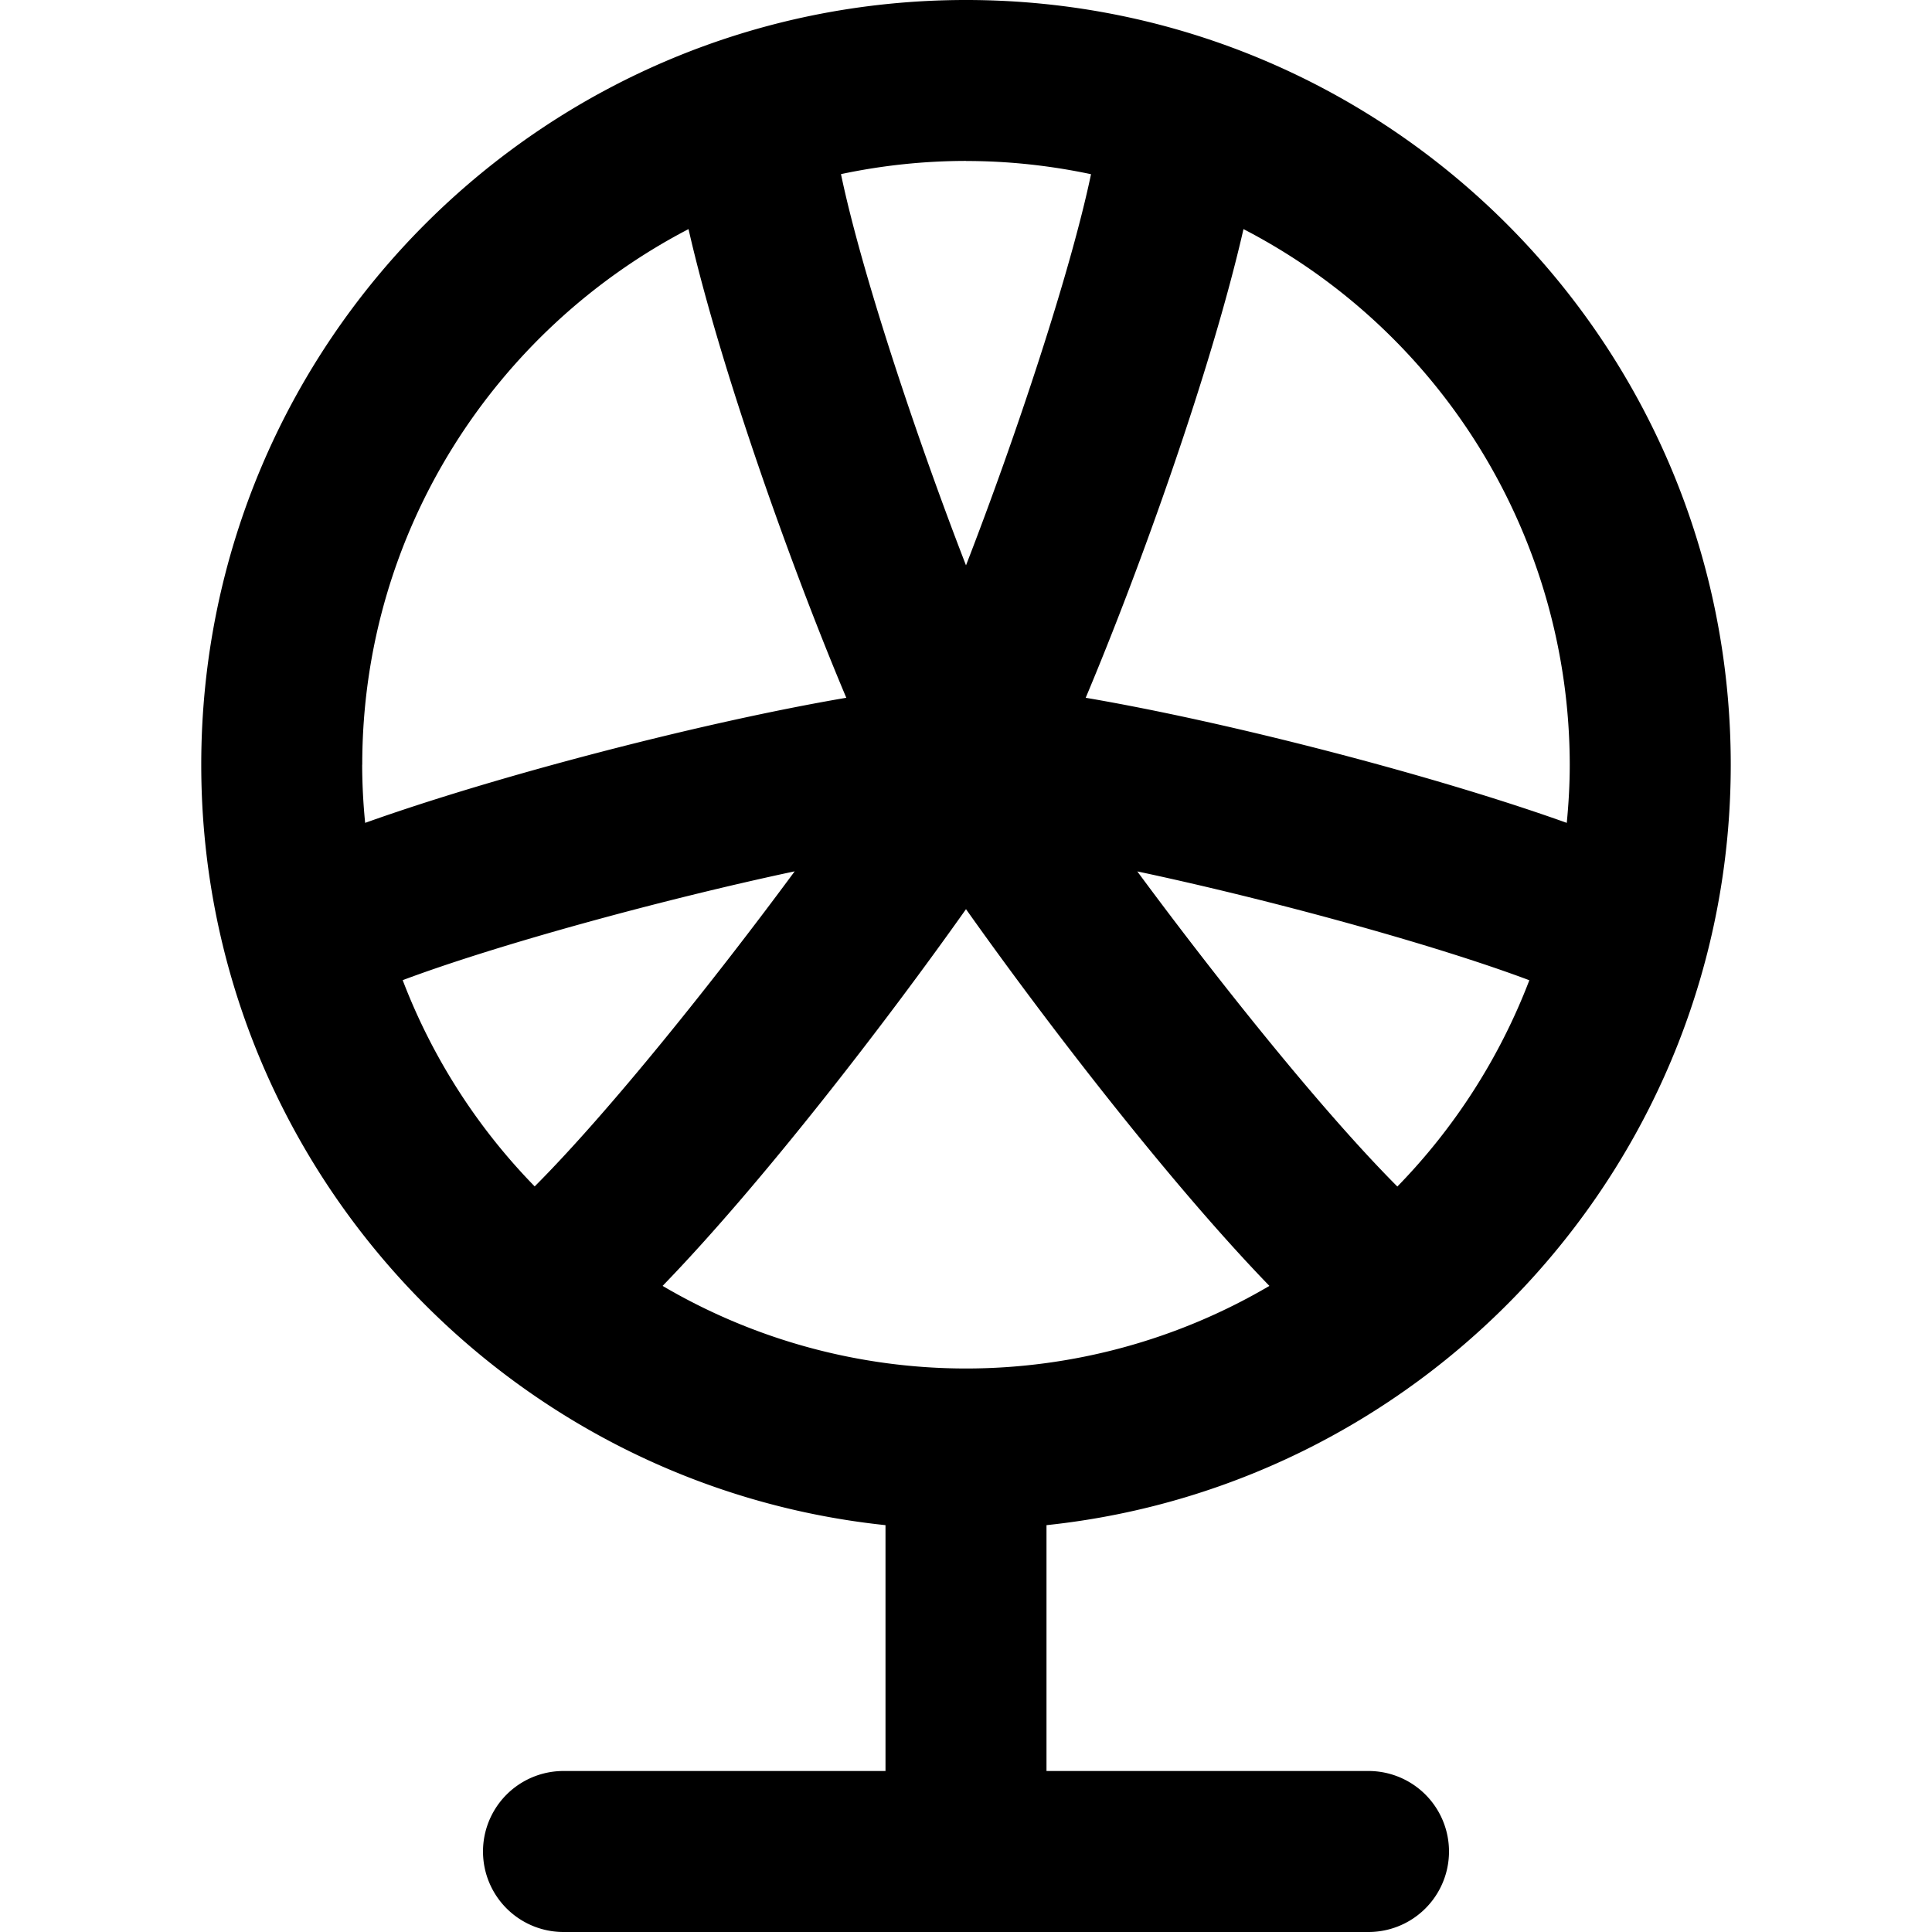
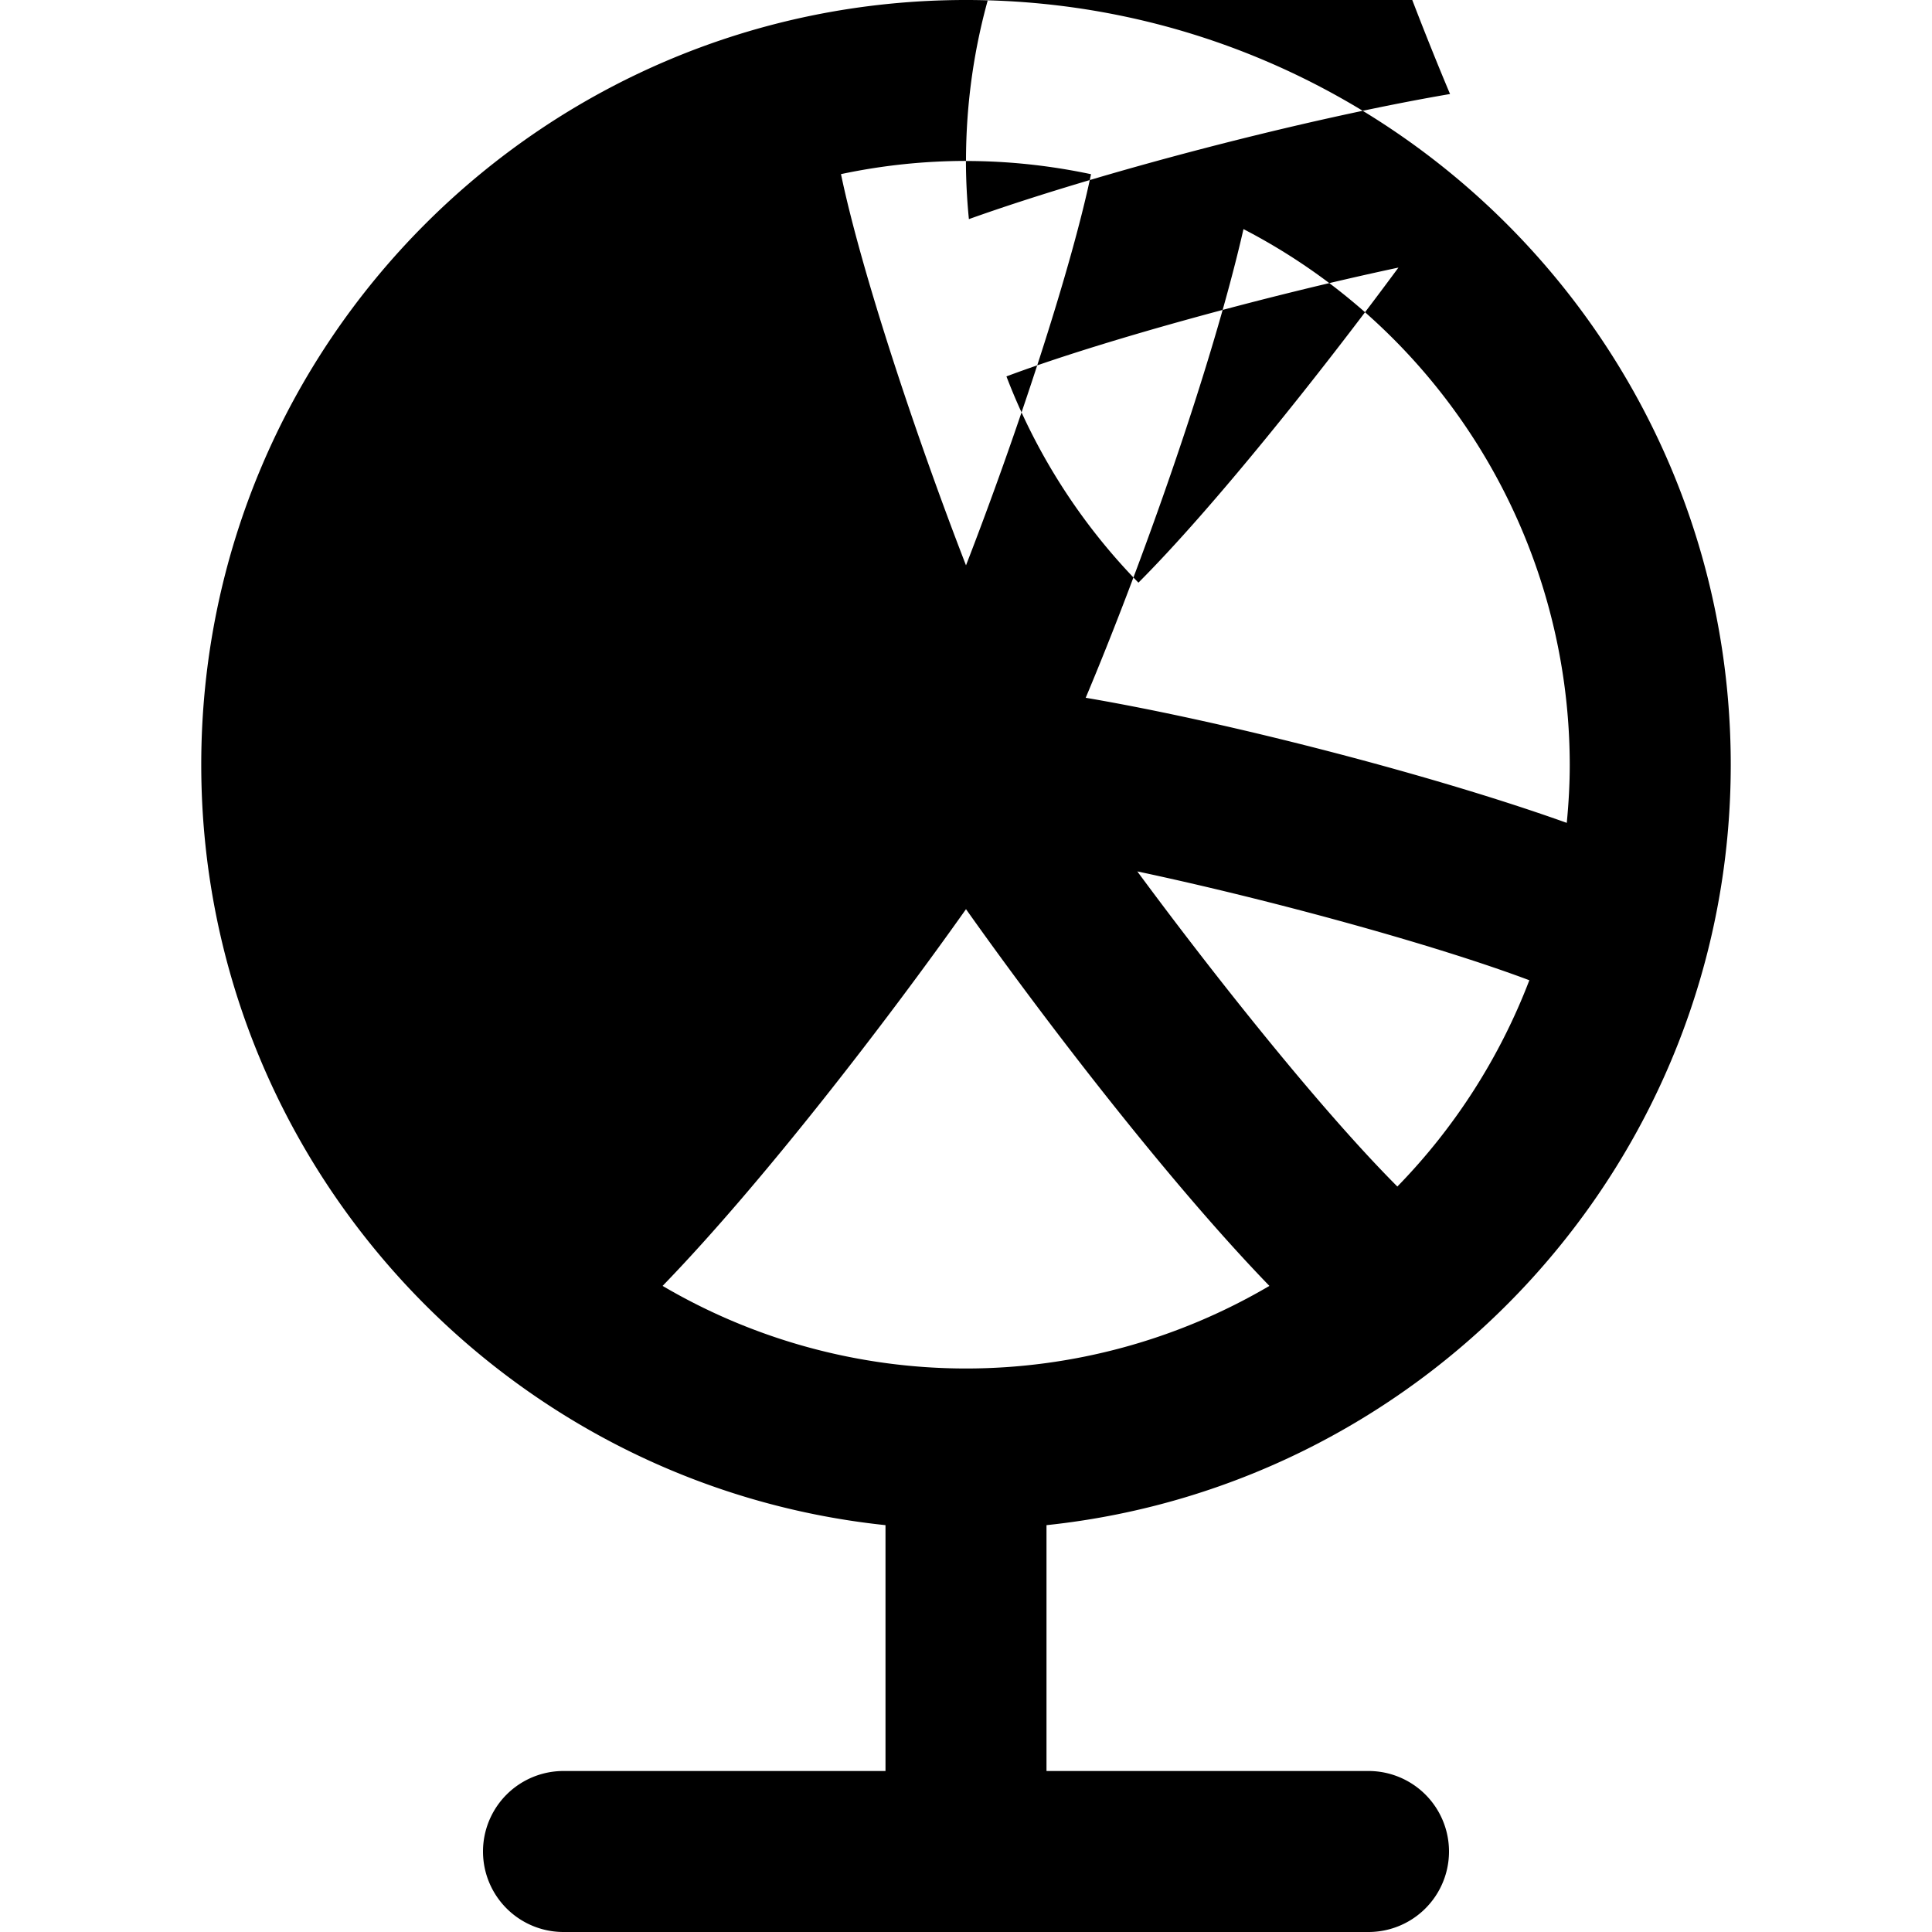
<svg xmlns="http://www.w3.org/2000/svg" version="1.1" width="512" height="512" x="0" y="0" viewBox="0 0 24 24" style="enable-background:new 0 0 512 512" xml:space="preserve">
  <g>
-     <path d="M21.5 9.5C21.5 4.253 17.247 0 12 0S2.5 4.253 2.5 9.5c0 4.9 3.73 8.945 8.5 9.446V22H7a1 1 0 1 0 0 2h10a1 1 0 1 0 0-2h-4v-3.054c4.77-.502 8.5-4.546 8.5-9.446Zm-4.142 5.239c-.927-.929-2.234-2.565-3.23-3.914 1.64.348 3.692.909 4.87 1.352a7.52 7.52 0 0 1-1.64 2.563ZM19.5 9.5c0 .244-.014.484-.037.722-1.642-.588-4.198-1.251-5.976-1.554.677-1.608 1.562-4.081 1.96-5.822A7.502 7.502 0 0 1 19.5 9.5ZM12 2c.533 0 1.052.058 1.553.164-.252 1.206-.932 3.258-1.553 4.859-.621-1.602-1.302-3.654-1.553-4.86A7.507 7.507 0 0 1 12 1.999ZM4.5 9.5c0-2.893 1.649-5.403 4.053-6.654.397 1.74 1.282 4.214 1.96 5.822-1.778.303-4.335.967-5.977 1.554a7.505 7.505 0 0 1-.037-.722Zm.502 2.676c1.179-.442 3.23-1.003 4.87-1.352-.996 1.349-2.303 2.985-3.23 3.914a7.501 7.501 0 0 1-1.64-2.563ZM12 17a7.445 7.445 0 0 1-3.769-1.026c1.24-1.28 2.776-3.277 3.769-4.68.993 1.402 2.529 3.399 3.769 4.68A7.445 7.445 0 0 1 12 17Z" fill="#000000" opacity="1" data-original="#000000" />
+     <path d="M21.5 9.5C21.5 4.253 17.247 0 12 0S2.5 4.253 2.5 9.5c0 4.9 3.73 8.945 8.5 9.446V22H7a1 1 0 1 0 0 2h10a1 1 0 1 0 0-2h-4v-3.054c4.77-.502 8.5-4.546 8.5-9.446Zm-4.142 5.239c-.927-.929-2.234-2.565-3.23-3.914 1.64.348 3.692.909 4.87 1.352a7.52 7.52 0 0 1-1.64 2.563ZM19.5 9.5c0 .244-.014.484-.037.722-1.642-.588-4.198-1.251-5.976-1.554.677-1.608 1.562-4.081 1.96-5.822A7.502 7.502 0 0 1 19.5 9.5ZM12 2c.533 0 1.052.058 1.553.164-.252 1.206-.932 3.258-1.553 4.859-.621-1.602-1.302-3.654-1.553-4.86A7.507 7.507 0 0 1 12 1.999Zc0-2.893 1.649-5.403 4.053-6.654.397 1.74 1.282 4.214 1.96 5.822-1.778.303-4.335.967-5.977 1.554a7.505 7.505 0 0 1-.037-.722Zm.502 2.676c1.179-.442 3.23-1.003 4.87-1.352-.996 1.349-2.303 2.985-3.23 3.914a7.501 7.501 0 0 1-1.64-2.563ZM12 17a7.445 7.445 0 0 1-3.769-1.026c1.24-1.28 2.776-3.277 3.769-4.68.993 1.402 2.529 3.399 3.769 4.68A7.445 7.445 0 0 1 12 17Z" fill="#000000" opacity="1" data-original="#000000" />
  </g>
</svg>